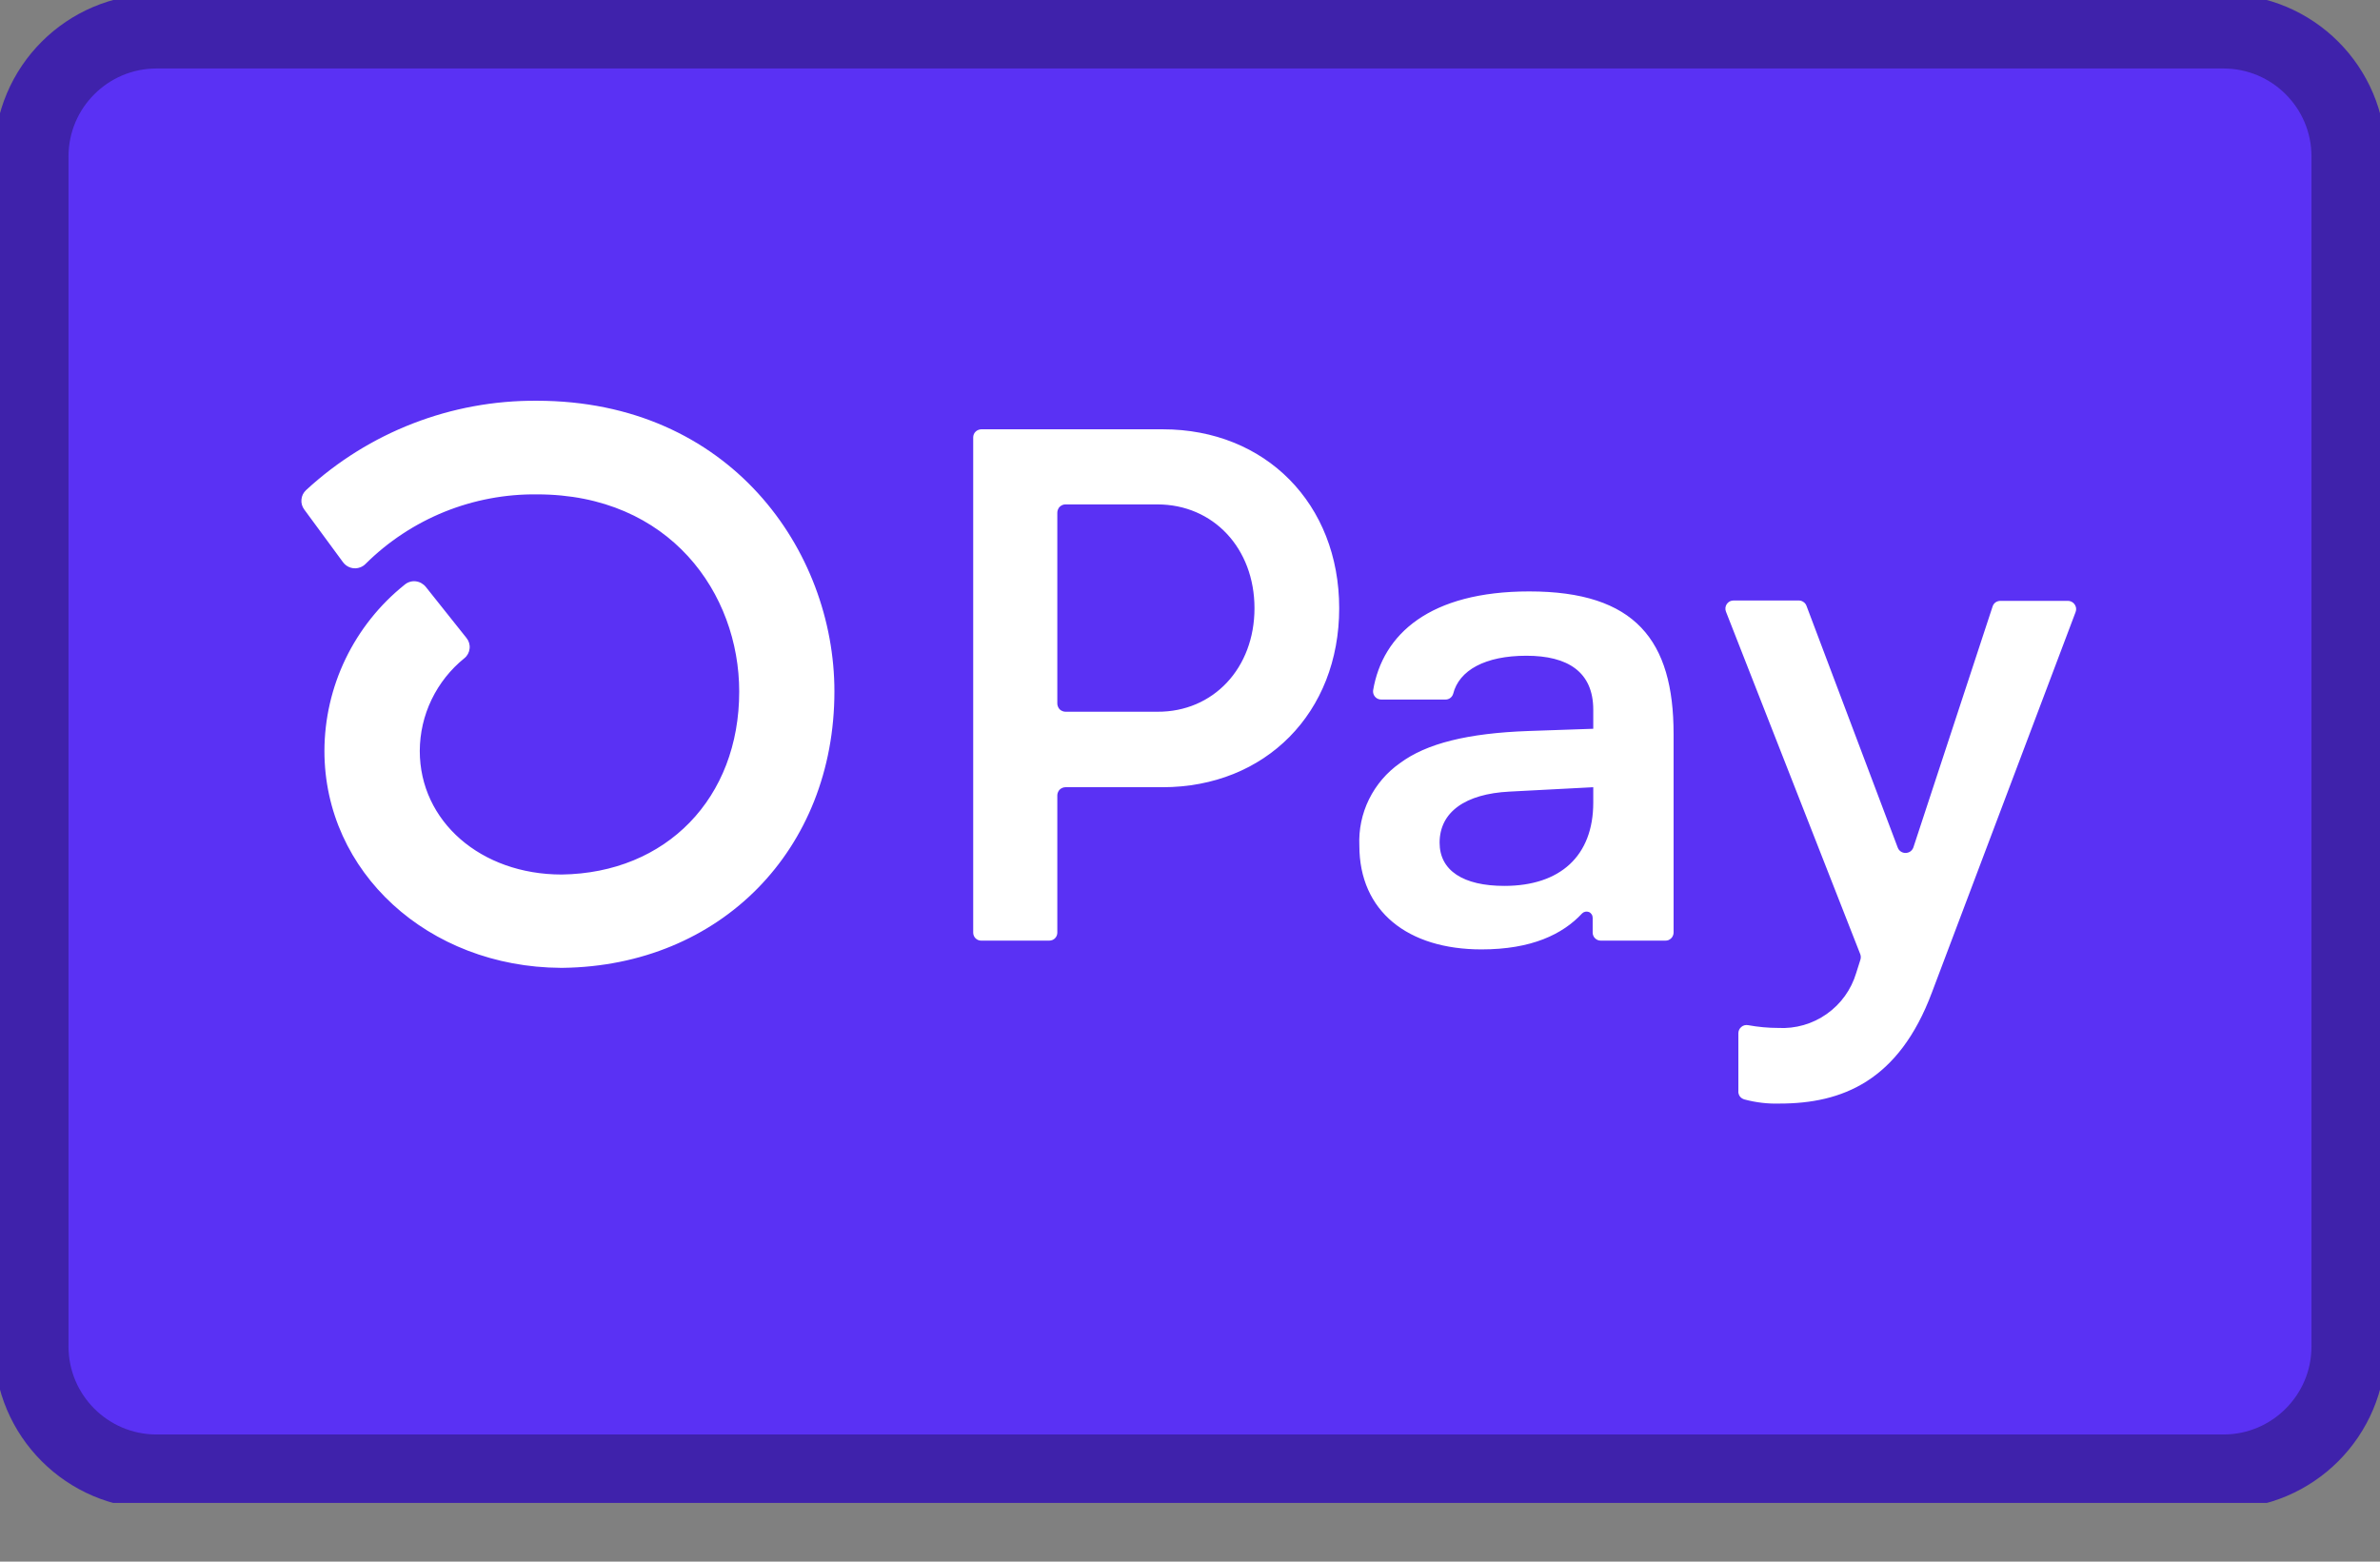
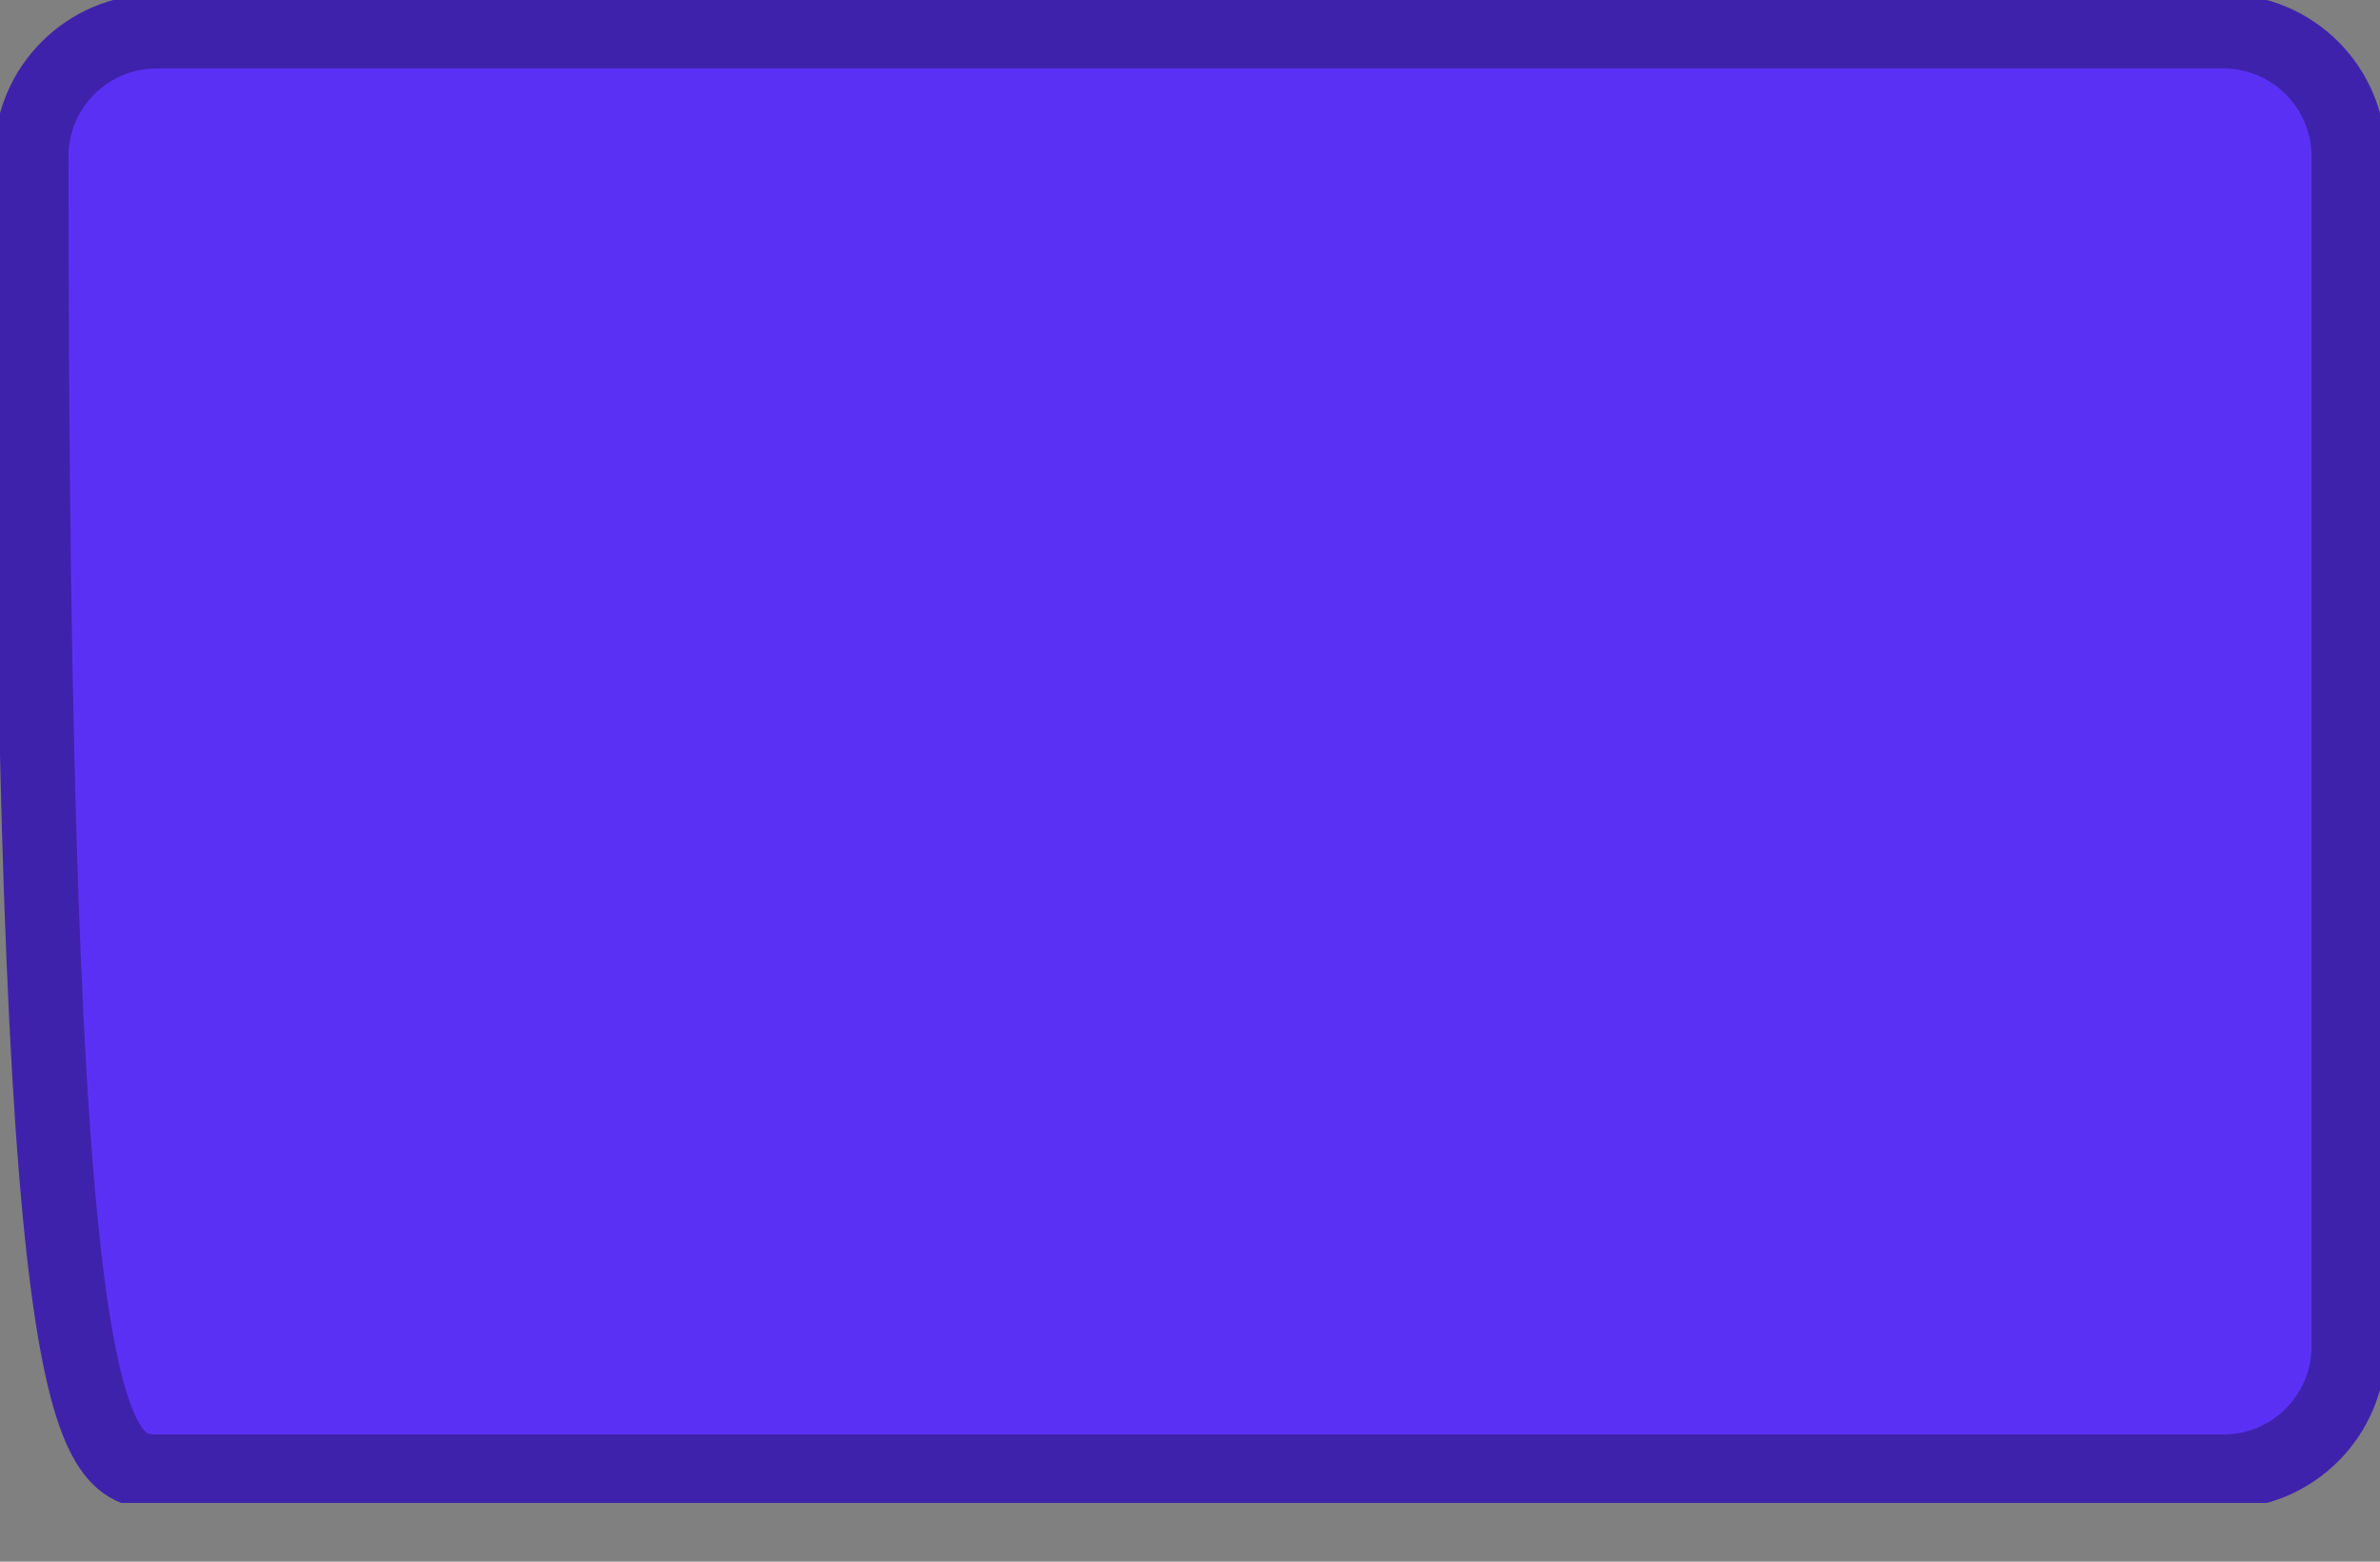
<svg xmlns="http://www.w3.org/2000/svg" width="32" height="21" viewBox="0 0 32 21" fill="none">
  <rect x="0" y="0" width="32" height="21" fill="#808080" stroke="none" />
  <g clip-path="url(#clip0_511_40)">
-     <path d="M29.895 0.421H2.105C1.175 0.421 0.421 1.175 0.421 2.105V18.105C0.421 19.035 1.175 19.79 2.105 19.79H29.895C30.825 19.79 31.579 19.035 31.579 18.105V2.105C31.579 1.175 30.825 0.421 29.895 0.421Z" fill="#5A31F4" stroke="#3F22AB" />
-     <path d="M18.006 8.179C18.006 9.584 17.015 10.586 15.63 10.586H14.326C14.297 10.586 14.269 10.598 14.248 10.618C14.238 10.628 14.23 10.64 14.225 10.653C14.219 10.666 14.216 10.681 14.216 10.695V12.541C14.216 12.562 14.21 12.583 14.198 12.601C14.186 12.619 14.169 12.633 14.149 12.641C14.136 12.646 14.121 12.649 14.107 12.649H13.194C13.172 12.649 13.151 12.643 13.133 12.631C13.115 12.619 13.101 12.602 13.093 12.582C13.087 12.569 13.085 12.554 13.085 12.54V5.883C13.085 5.869 13.087 5.854 13.093 5.841C13.098 5.828 13.106 5.815 13.117 5.805C13.127 5.795 13.139 5.787 13.152 5.782C13.165 5.776 13.18 5.773 13.194 5.773H15.636C17.015 5.773 18.006 6.775 18.006 8.179ZM16.867 8.179C16.867 7.373 16.313 6.783 15.562 6.783H14.326C14.312 6.783 14.297 6.786 14.284 6.791C14.271 6.797 14.259 6.805 14.248 6.815C14.238 6.825 14.23 6.837 14.225 6.851C14.219 6.864 14.216 6.878 14.216 6.893V9.461C14.216 9.475 14.219 9.49 14.225 9.503C14.23 9.516 14.238 9.529 14.248 9.539C14.258 9.549 14.271 9.557 14.284 9.562C14.297 9.568 14.312 9.571 14.326 9.571H15.562C16.313 9.575 16.867 8.985 16.867 8.179ZM18.277 11.372C18.267 11.156 18.312 10.941 18.407 10.748C18.503 10.554 18.645 10.387 18.822 10.263C19.178 9.997 19.735 9.859 20.552 9.83L21.422 9.8V9.544C21.422 9.033 21.077 8.818 20.523 8.818C19.969 8.818 19.618 9.012 19.538 9.331C19.531 9.354 19.517 9.373 19.498 9.387C19.479 9.401 19.456 9.408 19.432 9.407H18.572C18.548 9.407 18.525 9.4 18.506 9.386C18.487 9.372 18.473 9.352 18.466 9.33C18.461 9.315 18.46 9.299 18.462 9.283C18.59 8.527 19.224 7.953 20.562 7.953C21.987 7.953 22.502 8.612 22.502 9.869V12.541C22.502 12.555 22.499 12.569 22.493 12.583C22.488 12.596 22.479 12.608 22.469 12.618C22.459 12.628 22.446 12.636 22.433 12.642C22.419 12.647 22.405 12.649 22.391 12.649H21.523C21.494 12.649 21.466 12.638 21.446 12.617C21.425 12.597 21.414 12.569 21.414 12.54V12.341C21.414 12.325 21.409 12.308 21.4 12.295C21.391 12.281 21.378 12.27 21.363 12.264C21.347 12.258 21.331 12.257 21.315 12.26C21.299 12.263 21.284 12.271 21.272 12.283C21.011 12.564 20.592 12.767 19.919 12.767C18.93 12.767 18.277 12.256 18.277 11.372ZM21.422 10.793V10.586L20.295 10.645C19.701 10.675 19.356 10.92 19.356 11.332C19.356 11.706 19.672 11.913 20.227 11.913C20.979 11.913 21.422 11.509 21.422 10.793ZM23.373 14.667V13.893C23.373 13.877 23.377 13.861 23.384 13.846C23.391 13.832 23.401 13.819 23.414 13.809C23.426 13.798 23.441 13.791 23.457 13.787C23.473 13.783 23.489 13.783 23.505 13.786C23.638 13.81 23.773 13.823 23.908 13.823C24.14 13.836 24.37 13.77 24.56 13.636C24.751 13.502 24.89 13.308 24.957 13.085L25.013 12.908C25.021 12.884 25.021 12.858 25.013 12.834L23.207 8.227C23.2 8.21 23.197 8.192 23.199 8.173C23.201 8.155 23.207 8.138 23.217 8.123C23.227 8.108 23.241 8.096 23.257 8.087C23.273 8.079 23.291 8.075 23.309 8.075H24.185C24.208 8.075 24.23 8.082 24.248 8.095C24.267 8.107 24.281 8.126 24.289 8.147L25.515 11.396C25.523 11.418 25.537 11.437 25.556 11.45C25.575 11.463 25.597 11.47 25.62 11.47C25.643 11.47 25.666 11.463 25.685 11.45C25.703 11.437 25.718 11.418 25.726 11.396L26.791 8.156C26.798 8.133 26.812 8.114 26.831 8.1C26.85 8.087 26.873 8.08 26.897 8.08H27.803C27.83 8.08 27.856 8.09 27.877 8.108C27.897 8.126 27.91 8.151 27.914 8.178C27.916 8.196 27.914 8.214 27.907 8.231L25.975 13.347C25.53 14.537 24.768 14.84 23.928 14.84C23.769 14.845 23.61 14.826 23.456 14.785C23.43 14.778 23.407 14.763 23.392 14.742C23.377 14.72 23.37 14.693 23.373 14.667ZM7.217 5.389C6.068 5.381 4.959 5.811 4.115 6.591C4.079 6.624 4.057 6.669 4.053 6.717C4.048 6.765 4.062 6.813 4.091 6.852L4.611 7.559C4.637 7.595 4.673 7.621 4.716 7.634C4.758 7.647 4.803 7.645 4.844 7.629C4.871 7.619 4.896 7.603 4.916 7.582C5.219 7.281 5.579 7.044 5.975 6.883C6.371 6.723 6.795 6.643 7.222 6.648C9.007 6.648 9.939 7.981 9.939 9.3C9.939 10.732 8.96 11.741 7.552 11.76C6.464 11.76 5.644 11.044 5.644 10.098C5.645 9.858 5.699 9.622 5.803 9.407C5.907 9.191 6.058 9.001 6.244 8.851C6.284 8.819 6.309 8.772 6.314 8.721C6.32 8.67 6.304 8.618 6.272 8.579L5.725 7.892C5.708 7.871 5.687 7.854 5.664 7.841C5.641 7.828 5.615 7.82 5.588 7.817C5.561 7.814 5.534 7.817 5.509 7.825C5.483 7.833 5.46 7.846 5.439 7.864C5.103 8.133 4.833 8.473 4.646 8.86C4.46 9.246 4.363 9.669 4.362 10.098C4.362 11.727 5.756 13.005 7.541 13.015H7.566C9.686 12.988 11.219 11.428 11.219 9.297C11.219 7.405 9.815 5.389 7.217 5.389Z" fill="white" />
+     <path d="M29.895 0.421H2.105C1.175 0.421 0.421 1.175 0.421 2.105C0.421 19.035 1.175 19.79 2.105 19.79H29.895C30.825 19.79 31.579 19.035 31.579 18.105V2.105C31.579 1.175 30.825 0.421 29.895 0.421Z" fill="#5A31F4" stroke="#3F22AB" />
  </g>
  <defs>
    <clipPath id="clip0_511_40">
      <rect width="32" height="20.21" fill="white" />
    </clipPath>
  </defs>
</svg>